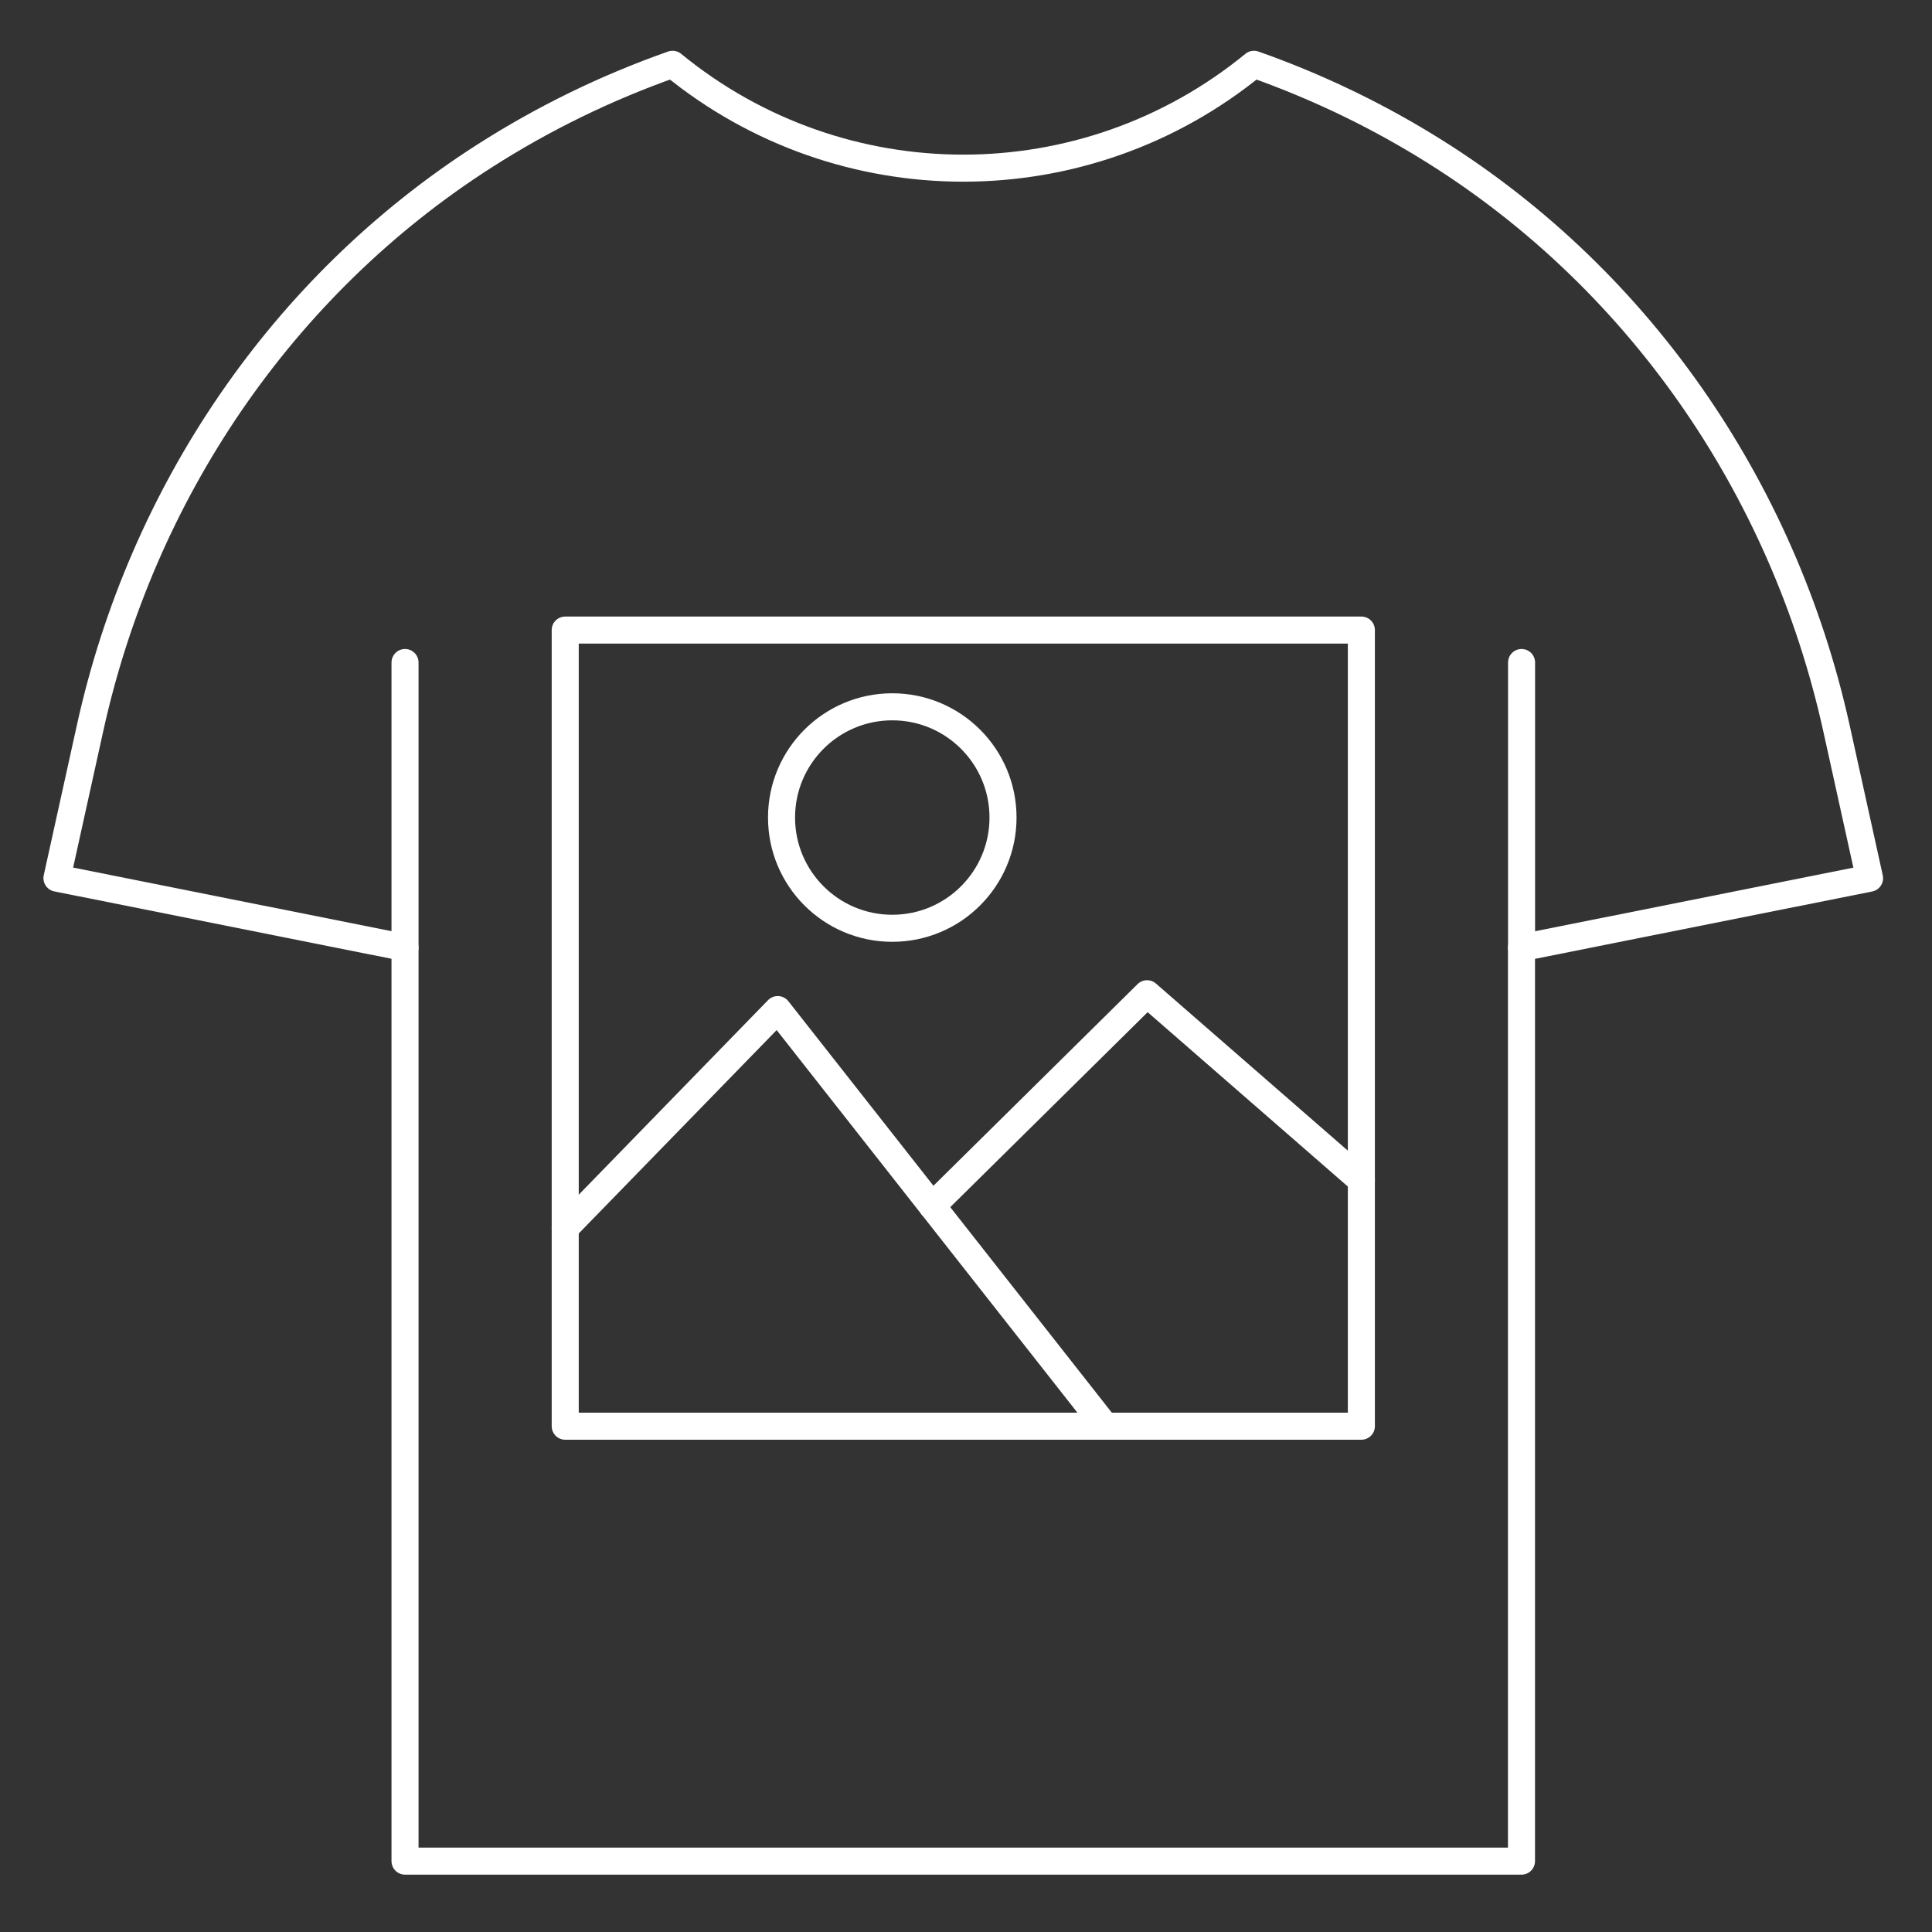
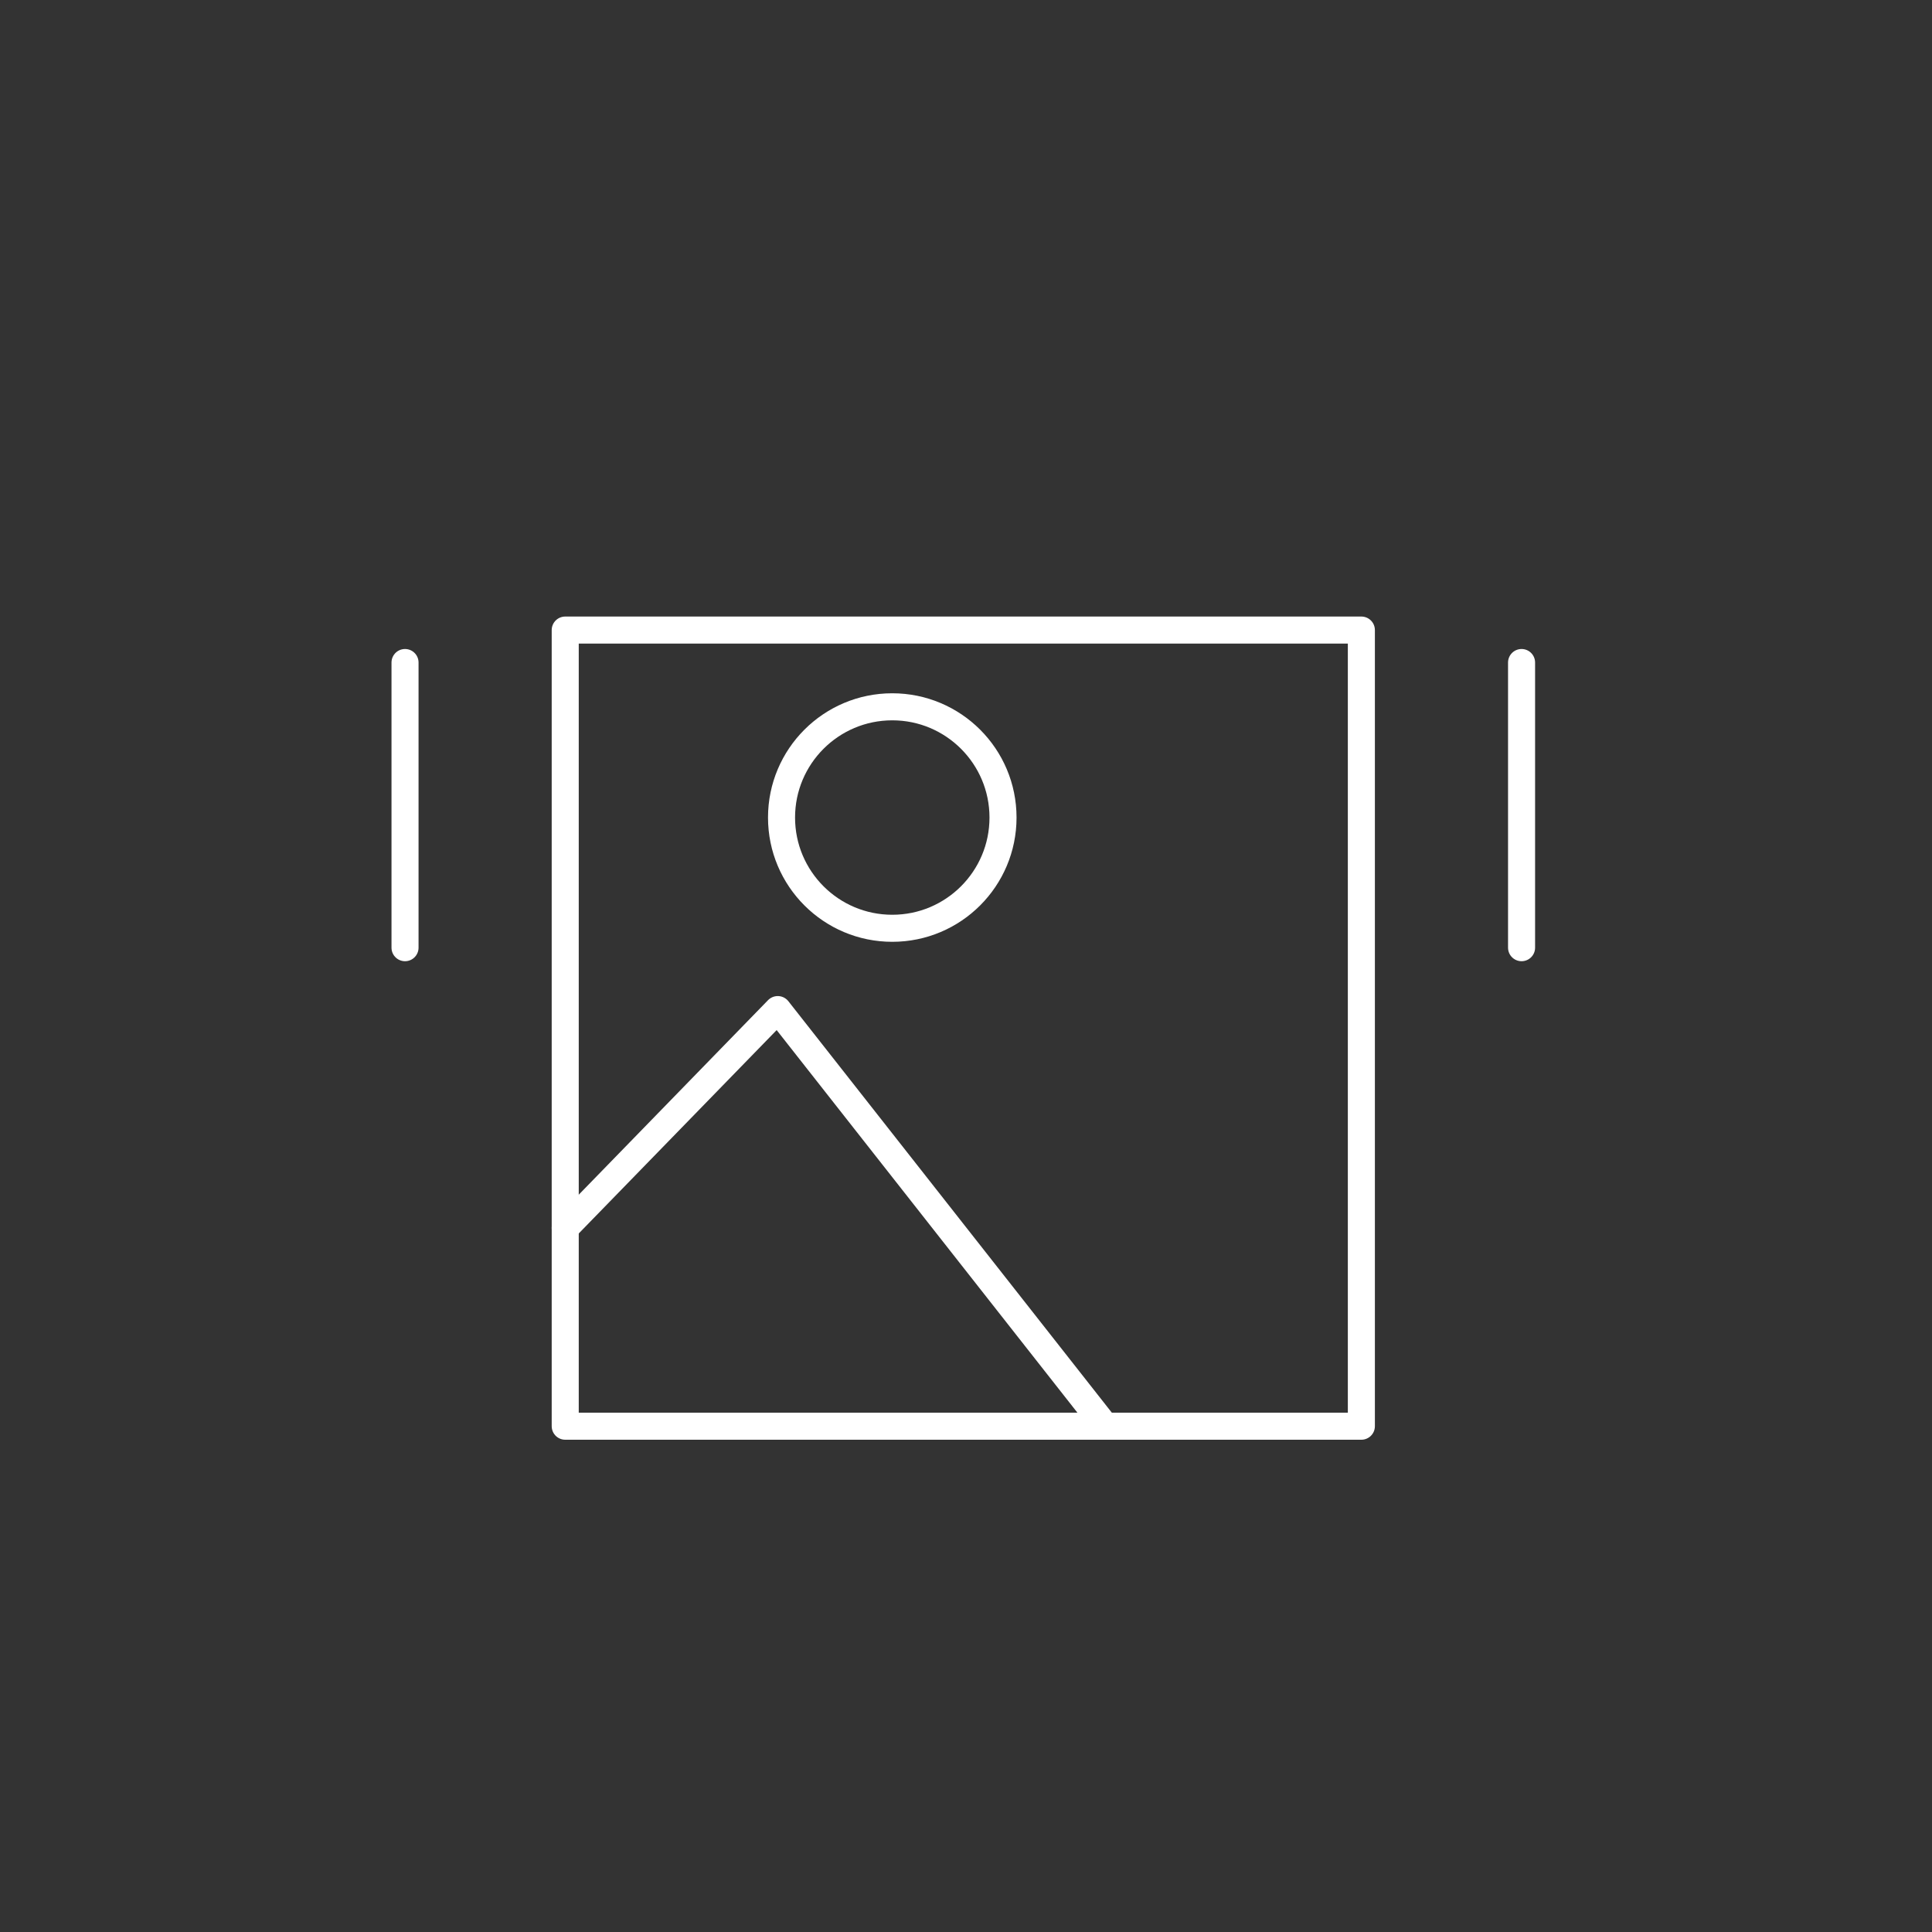
<svg xmlns="http://www.w3.org/2000/svg" xml:space="preserve" style="enable-background:new 0 0 250 250;" viewBox="0 0 250 250" y="0px" x="0px" id="Layer_1" version="1.1">
  <rect x="0" y="0" width="250" height="250" fill="#333333" stroke="none" />
  <style type="text/css">
	.st0{fill:none;stroke:#FFFFFF;stroke-width:3.5;stroke-linecap:round;stroke-linejoin:round;stroke-miterlimit:10;}
</style>
  <g>
    <line y2="85.73" x2="52.41" y1="122.63" x1="52.41" class="st0" />
-     <path d="M162.26,8.32L162.26,8.32L162.26,8.32c7.77,2.74,15.16,6.25,22.07,10.46c27.37,16.64,46.39,44.14,53.3,75.42   l4.29,19.44l-45.04,9v118.19H52.41V122.63l-45.04-9l4.3-19.48c6.7-30.36,24.81-57.19,51-73.95c7.56-4.84,15.72-8.84,24.36-11.88h0   l0,0C108.91,26.24,140.39,26.24,162.26,8.32z" class="st0" />
    <line y2="85.73" x2="196.89" y1="122.63" x1="196.89" class="st0" />
    <g>
      <rect height="103.02" width="103.02" class="st0" y="81.53" x="73.14" />
      <polyline points="73.14,158.9 100.64,130.64 143.02,184.55" class="st0" />
-       <polyline points="176.16,152.74 148.43,128.59 120.62,156.06" class="st0" />
      <circle r="14.33" cy="105.79" cx="115.46" class="st0" />
    </g>
  </g>
</svg>